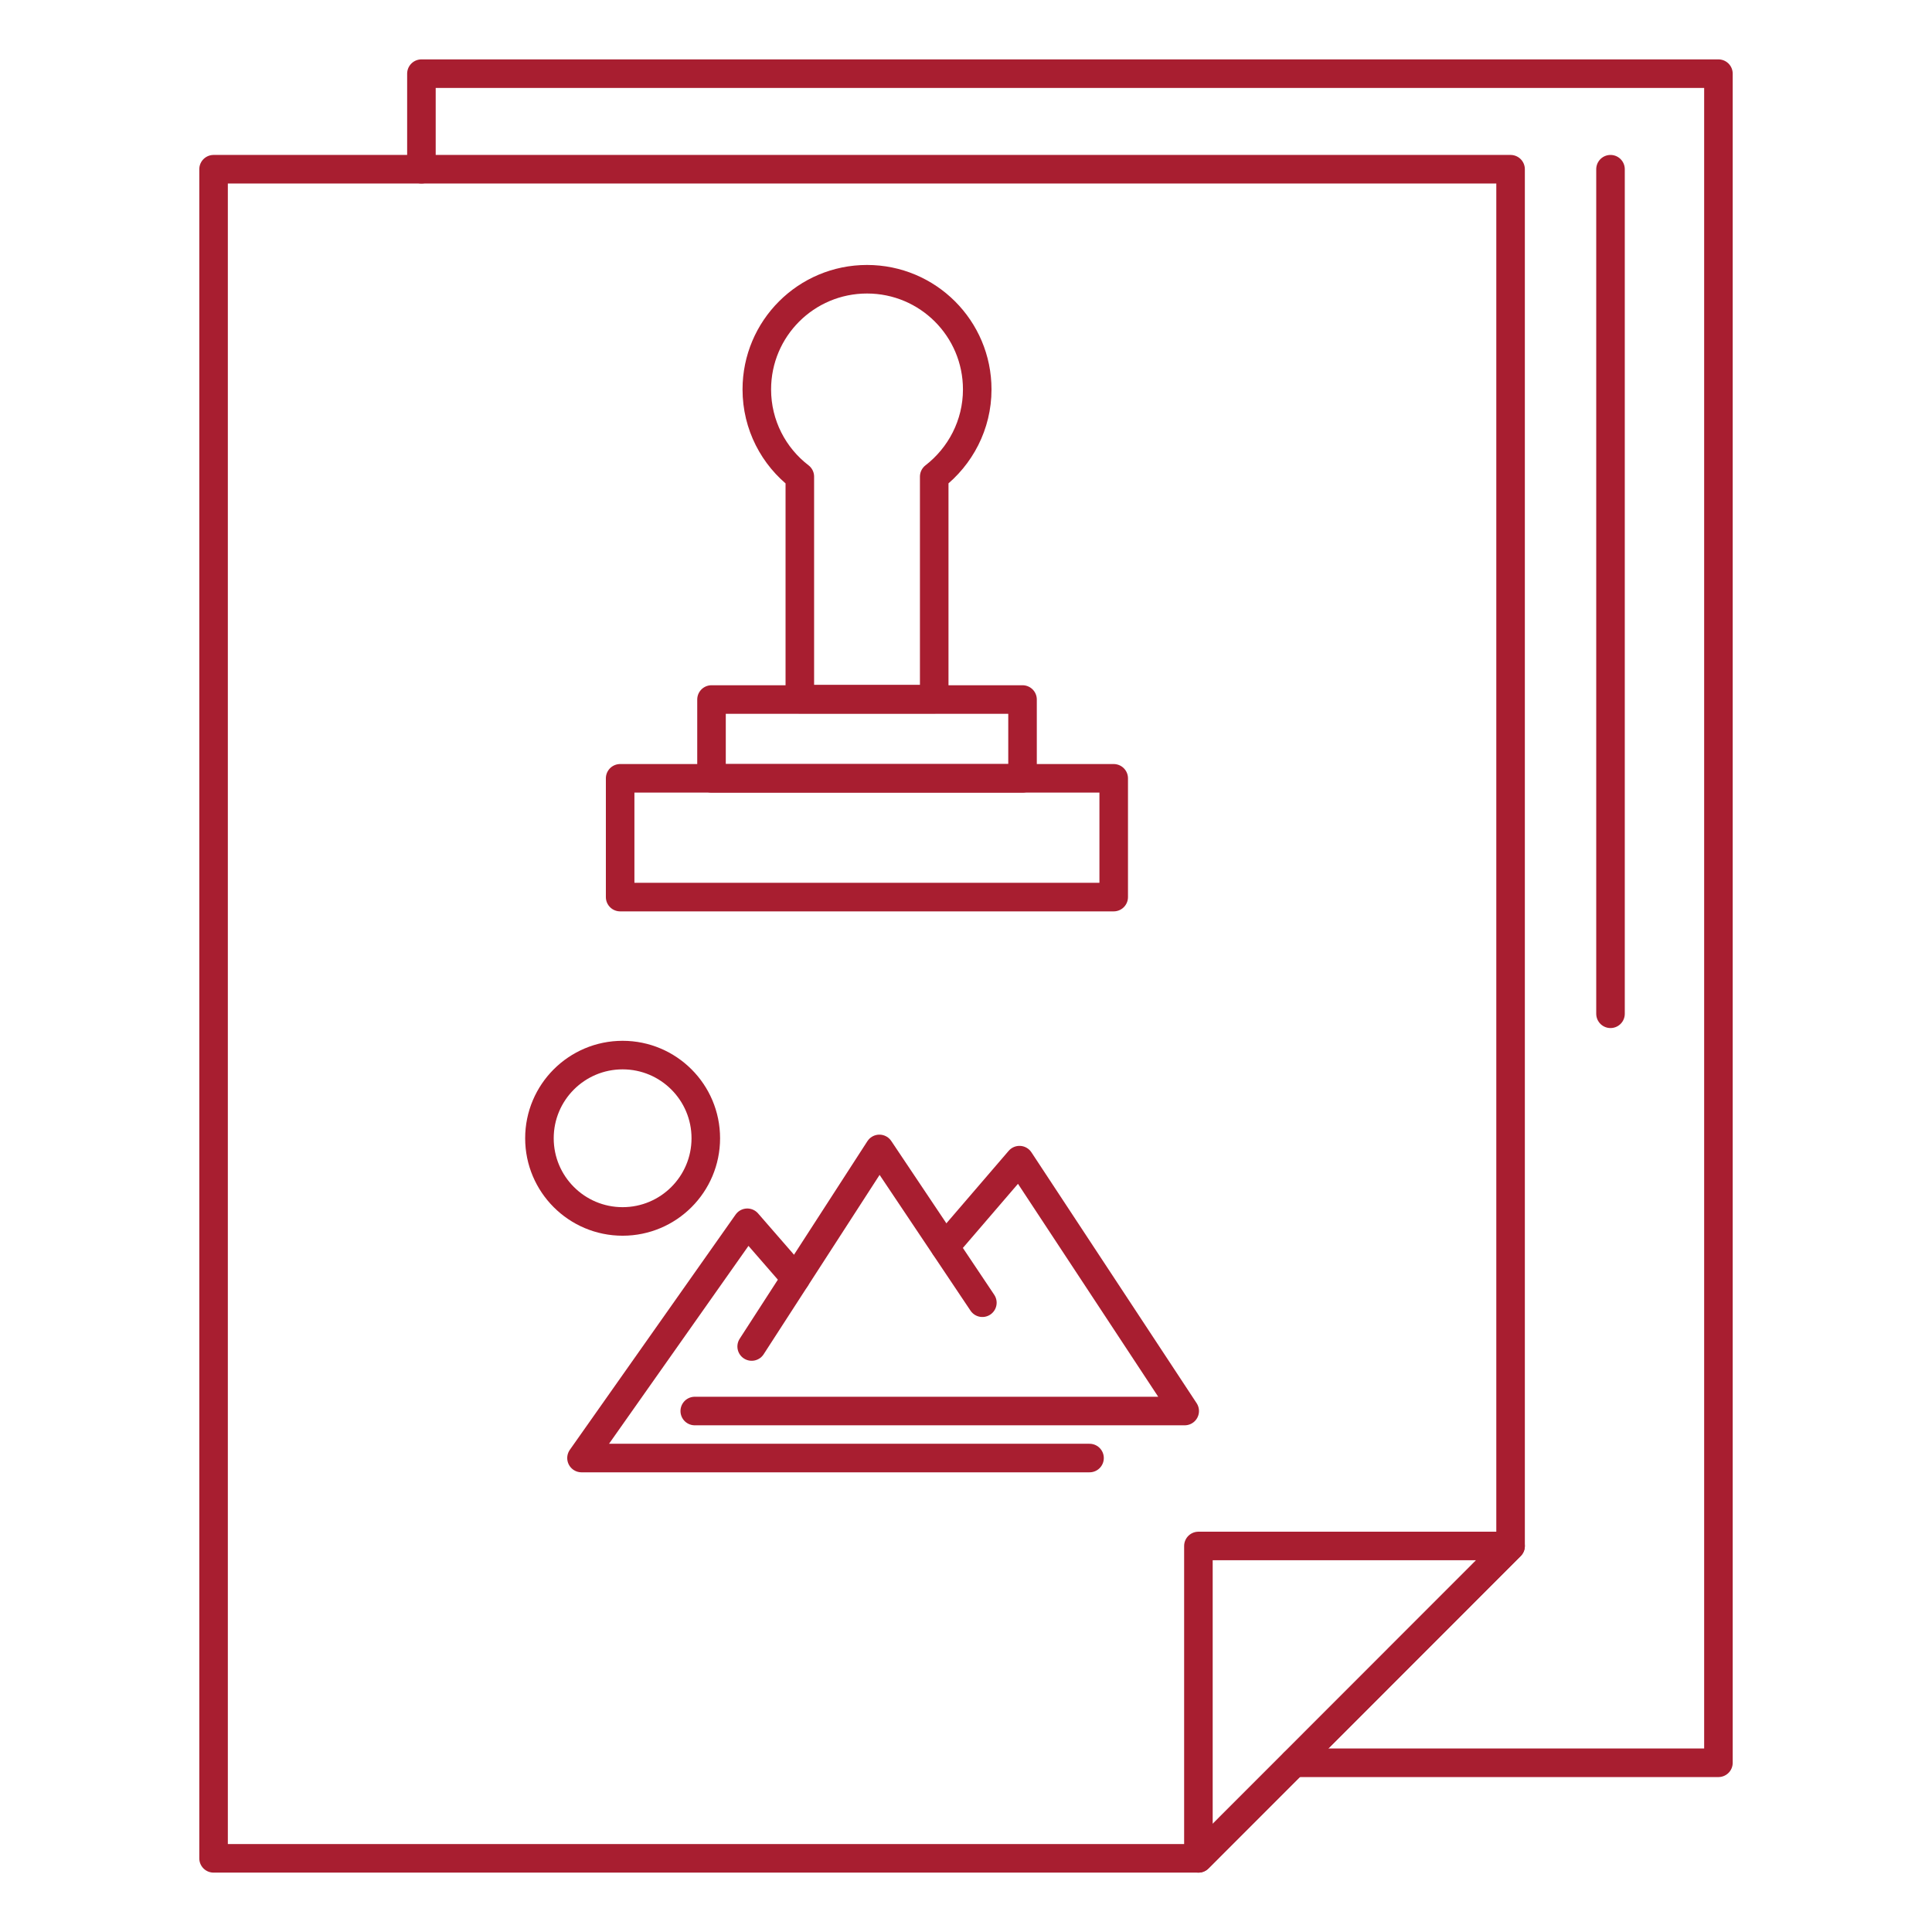
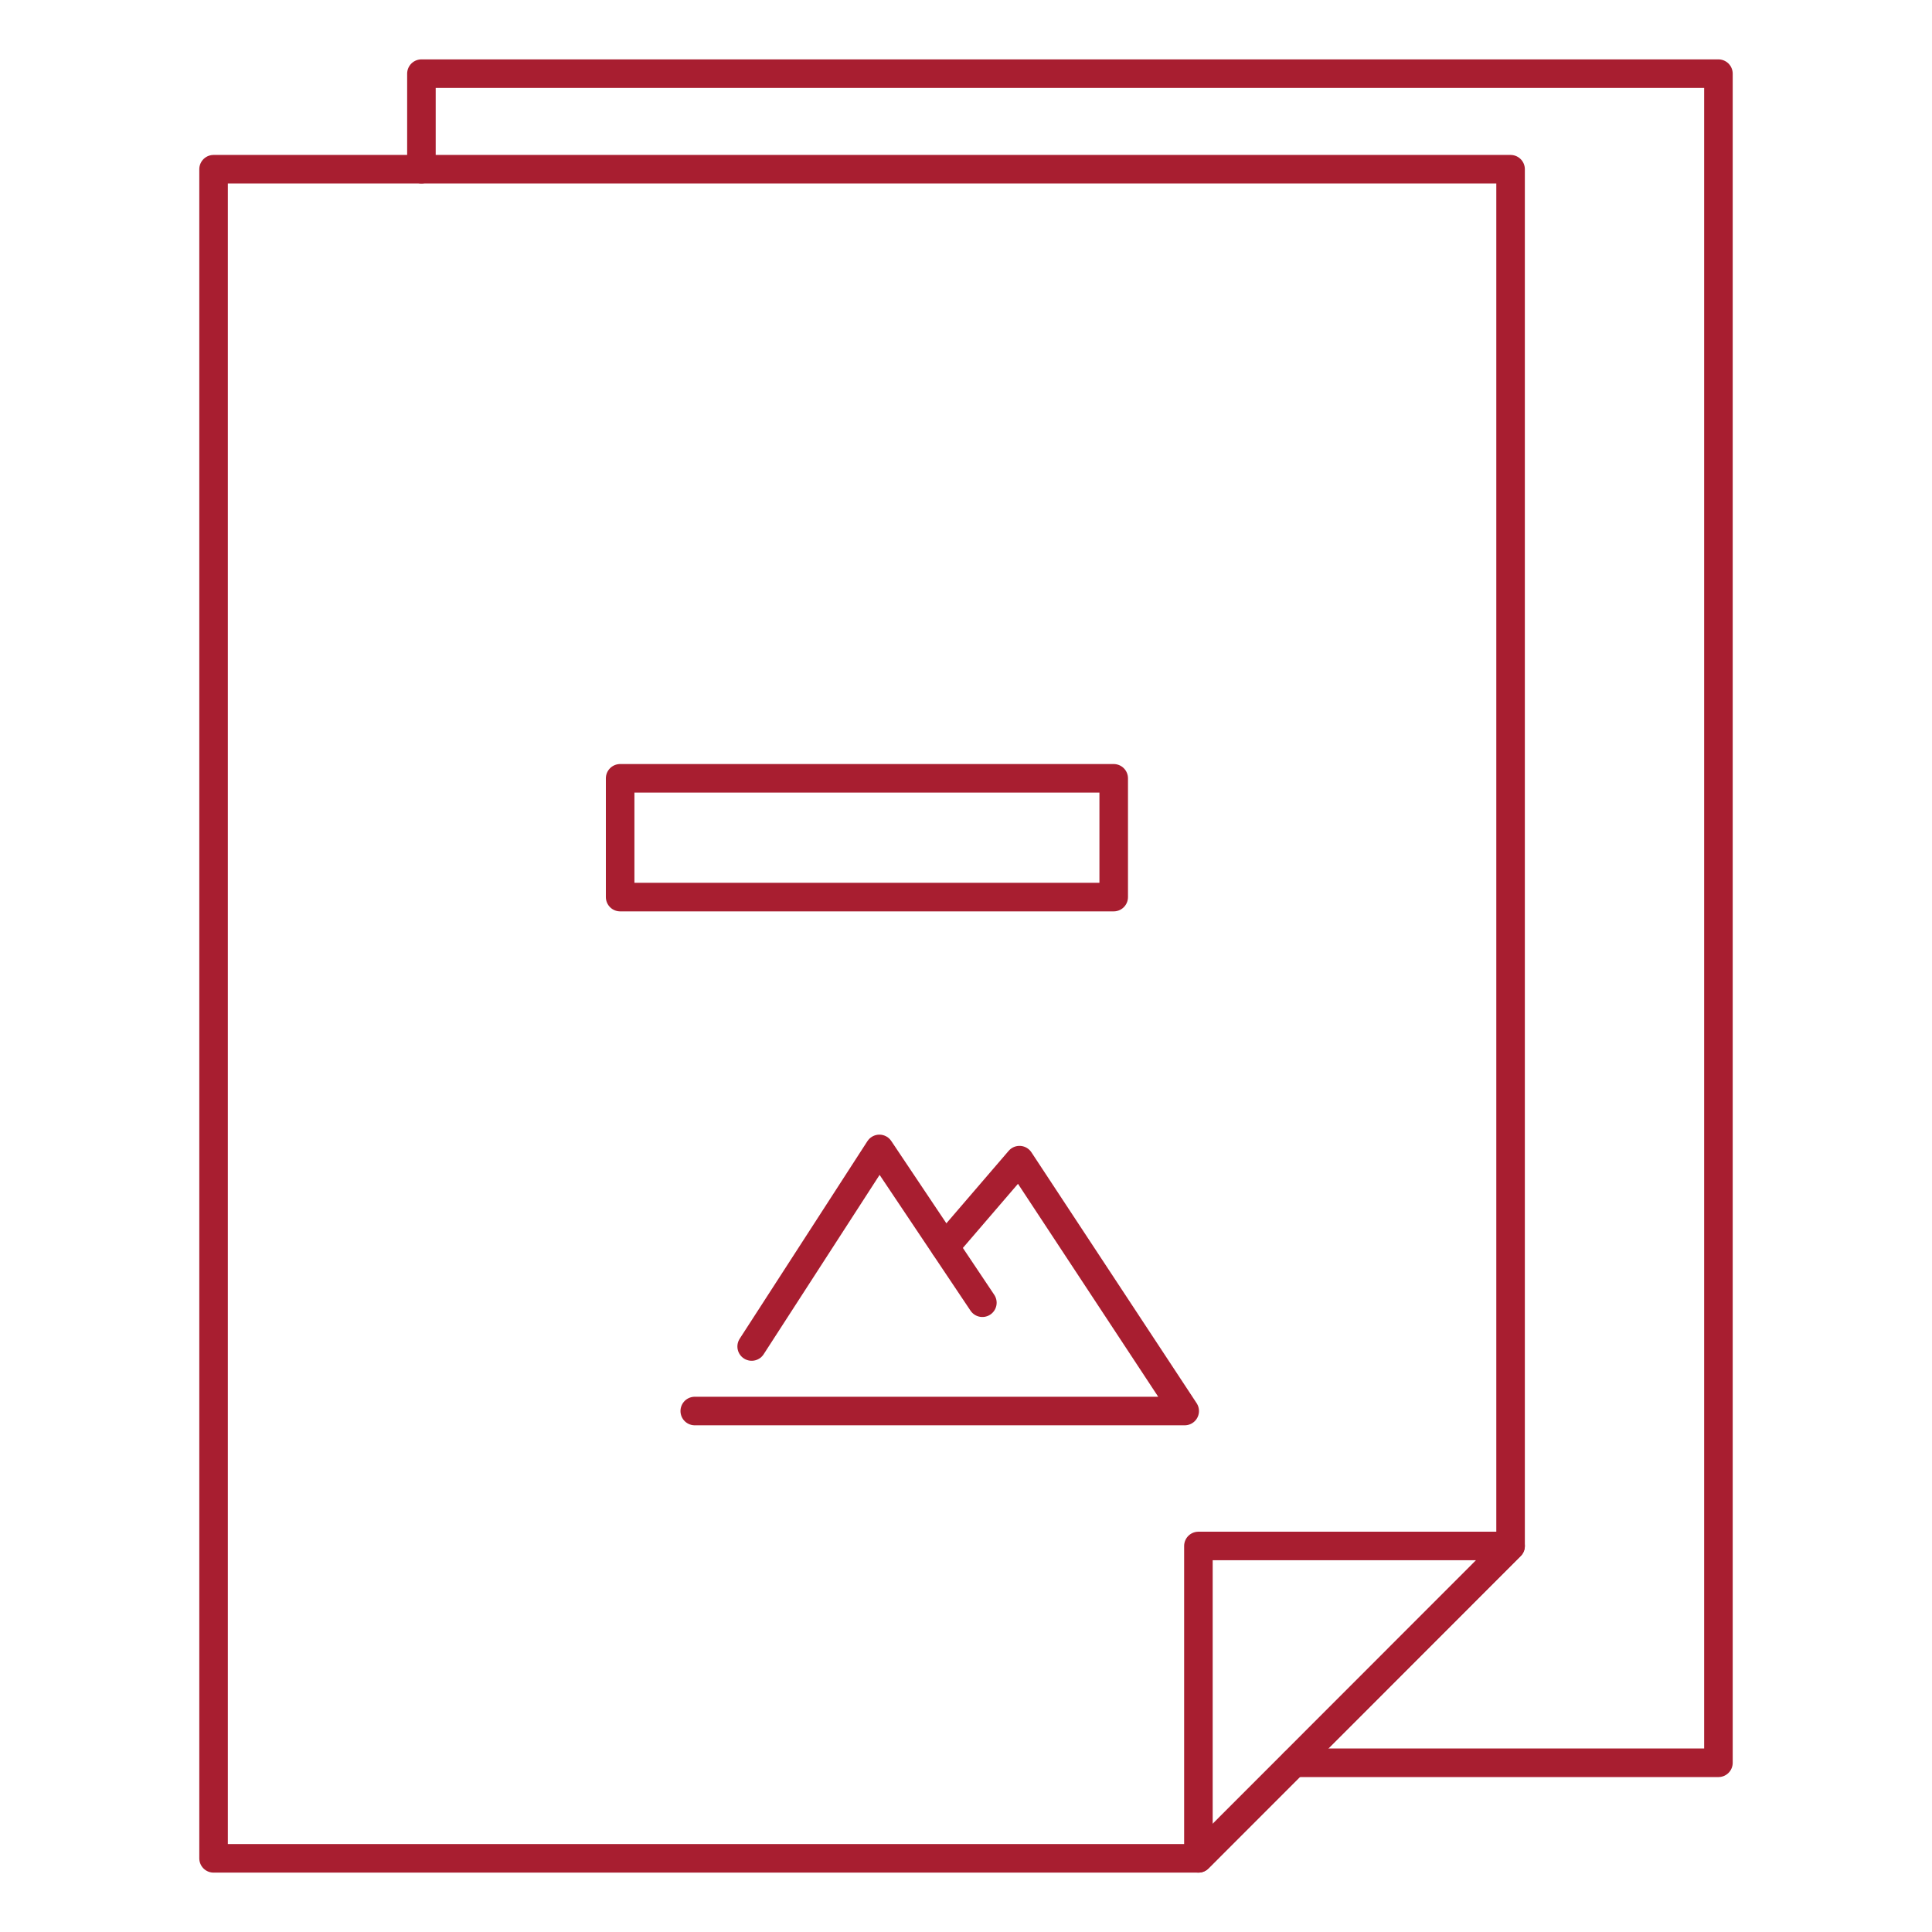
<svg xmlns="http://www.w3.org/2000/svg" id="uslugi" viewBox="0 0 101.5 101.5">
  <defs>
    <style>
      .cls-1 {
        fill: none;
        stroke: #a81e30;
        stroke-linecap: round;
        stroke-linejoin: round;
        stroke-width: 1.5px;
      }
    </style>
  </defs>
  <g id="print_finishing" data-name="print finishing">
    <polygon class="cls-1" points="62.96 97.63 11.22 97.63 11.22 8.89 79.36 8.89 79.36 81.22 62.96 97.63" />
    <polyline class="cls-1" points="22.14 8.89 22.14 3.87 90.28 3.87 90.28 92.61 67.98 92.61" />
    <polyline class="cls-1" points="79.36 81.22 79.31 81.27 62.96 97.63 62.96 81.22 79.36 81.22" />
-     <line class="cls-1" x1="84.61" y1="8.89" x2="84.61" y2="53.26" />
    <g>
      <g>
-         <polyline class="cls-1" points="41.8 67.16 39.26 64.24 30.55 76.6 57.24 76.6" />
        <polyline class="cls-1" points="39.49 70.74 46.2 60.36 51.61 68.44" />
        <polyline class="cls-1" points="49.65 65.5 53.56 60.95 62.24 74.13 36.5 74.13" />
      </g>
-       <circle class="cls-1" cx="32.71" cy="59.8" r="4.37" />
    </g>
    <g>
      <g>
        <rect class="cls-1" x="32.59" y="40.88" width="25.93" height="6.24" transform="translate(91.1 88.01) rotate(180)" />
-         <rect class="cls-1" x="37.38" y="36.74" width="16.34" height="4.14" transform="translate(91.1 77.63) rotate(180)" />
      </g>
-       <path class="cls-1" d="m51.34,20.46c0-3.2-2.59-5.79-5.79-5.79s-5.79,2.59-5.79,5.79c0,1.87.89,3.53,2.26,4.58v11.69h7.06v-11.69c1.37-1.06,2.26-2.72,2.26-4.58Z" />
    </g>
  </g>
</svg>